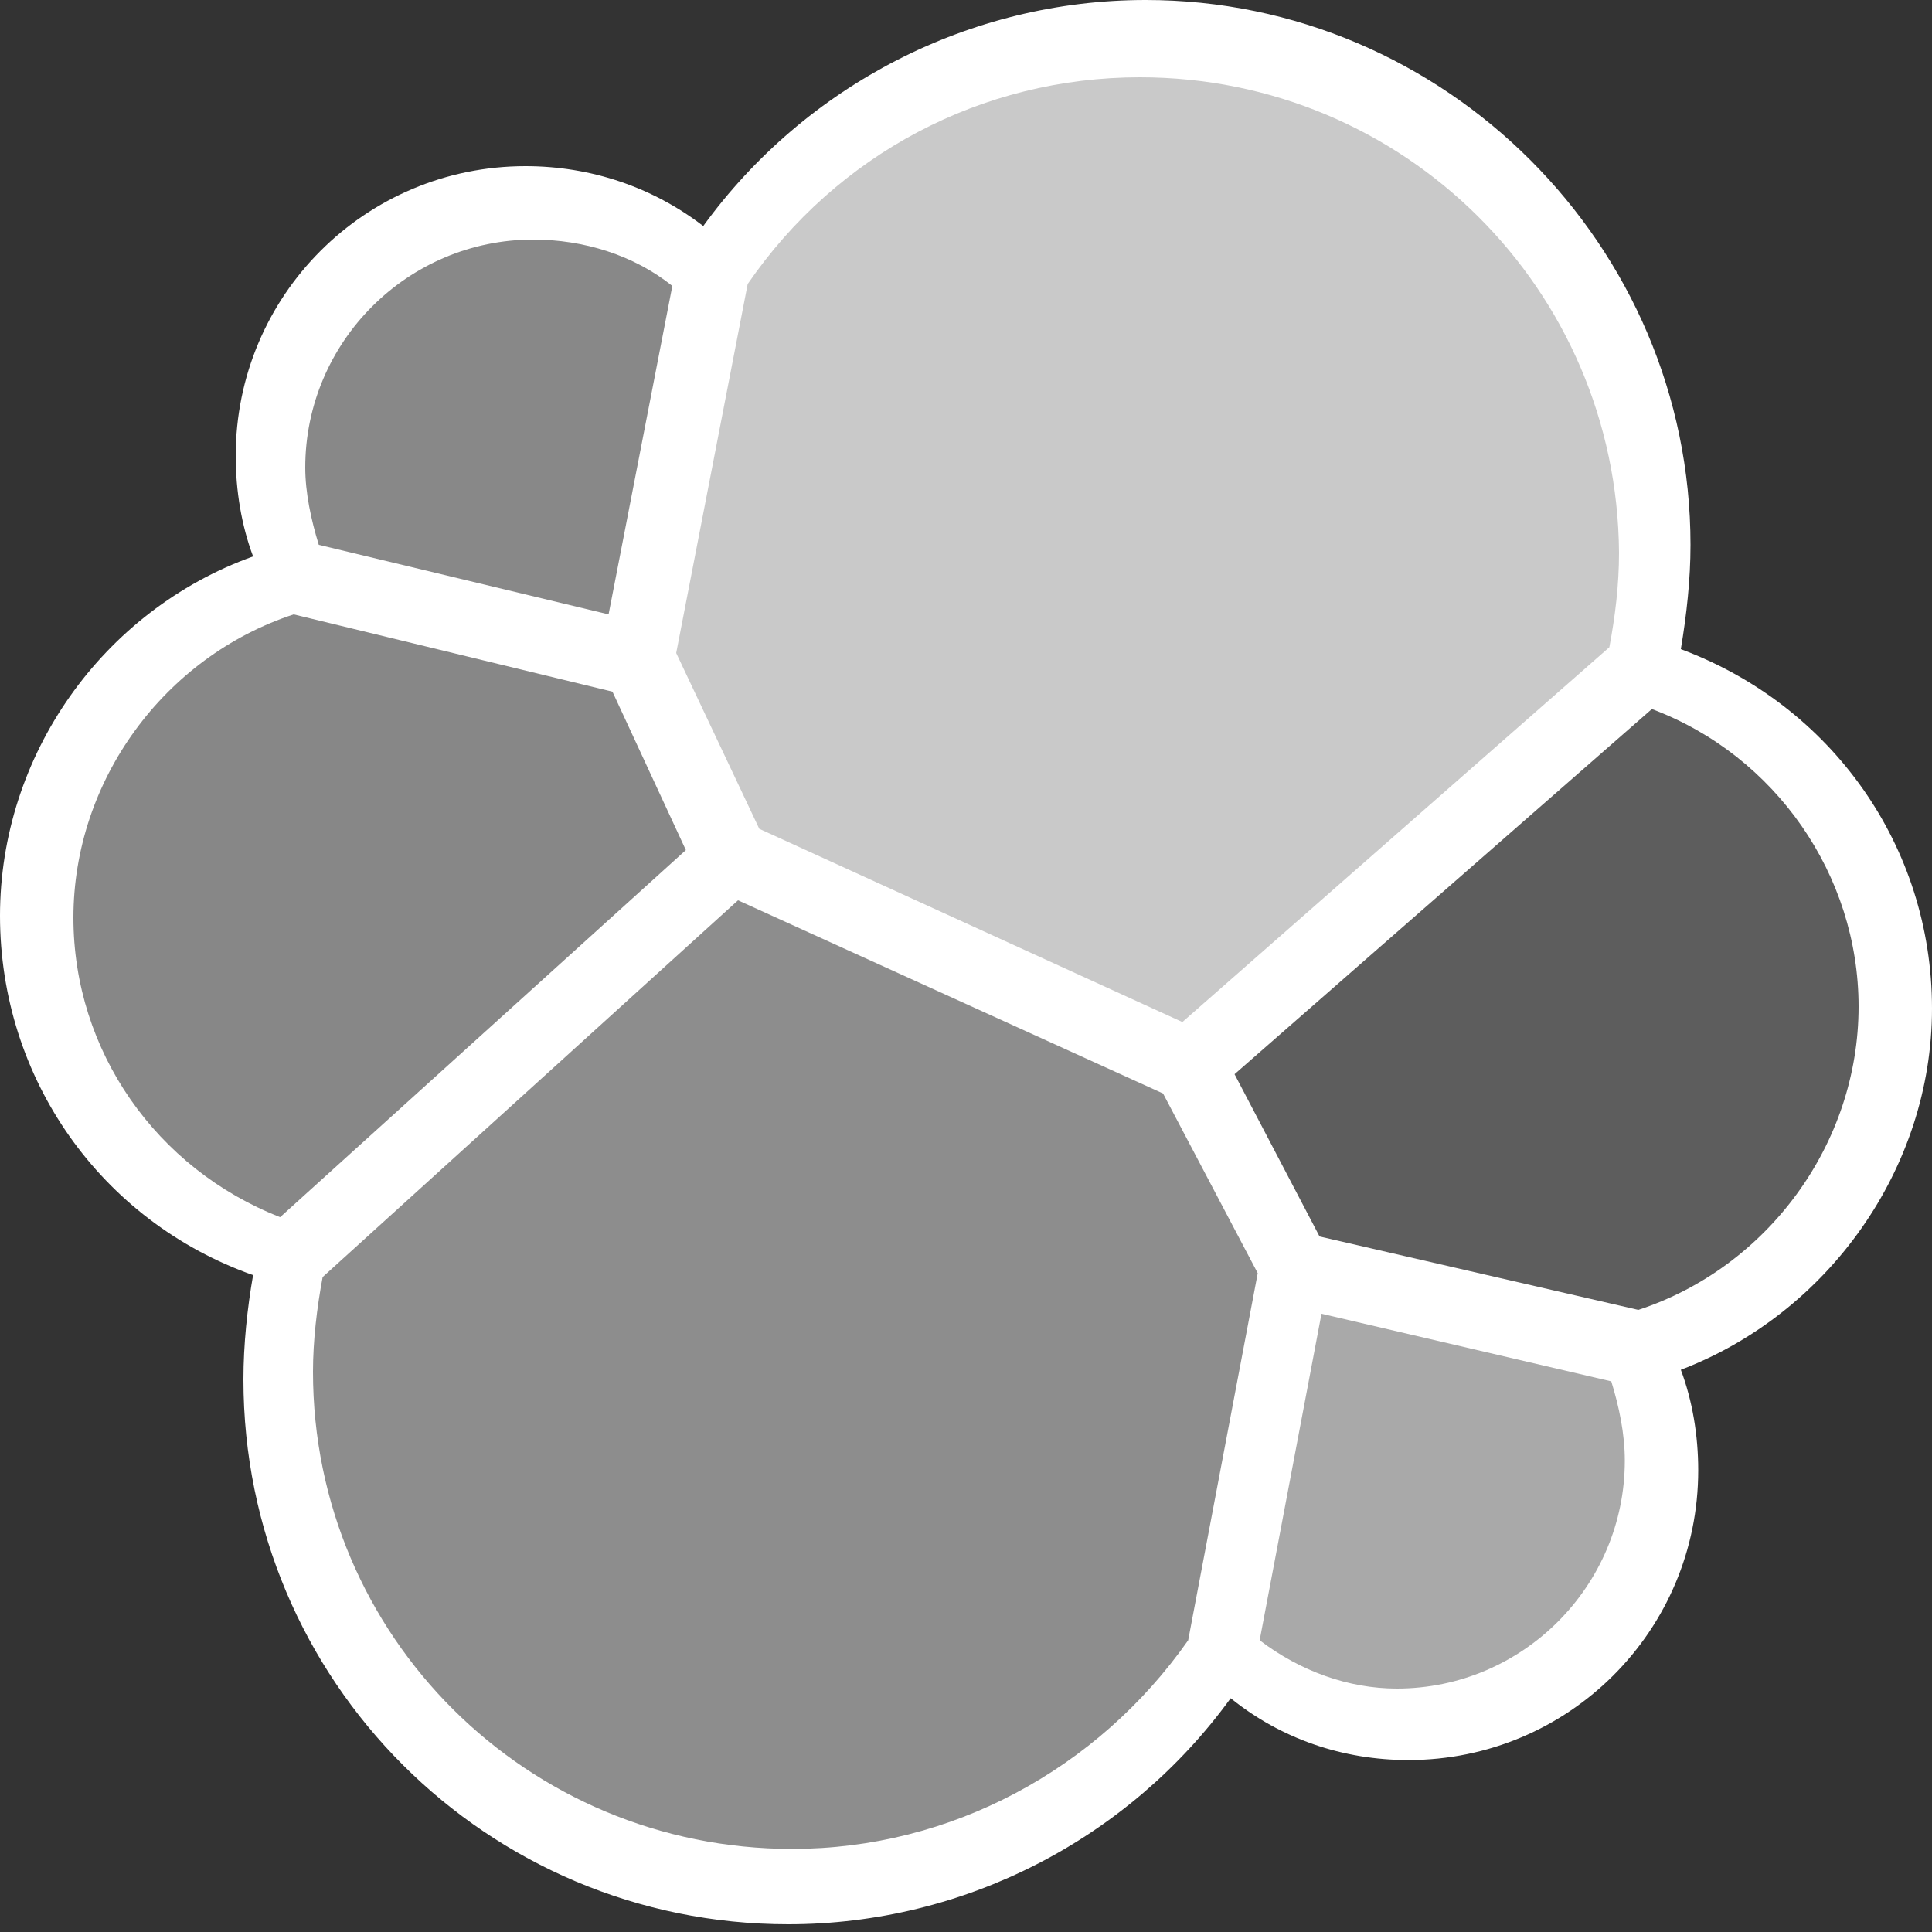
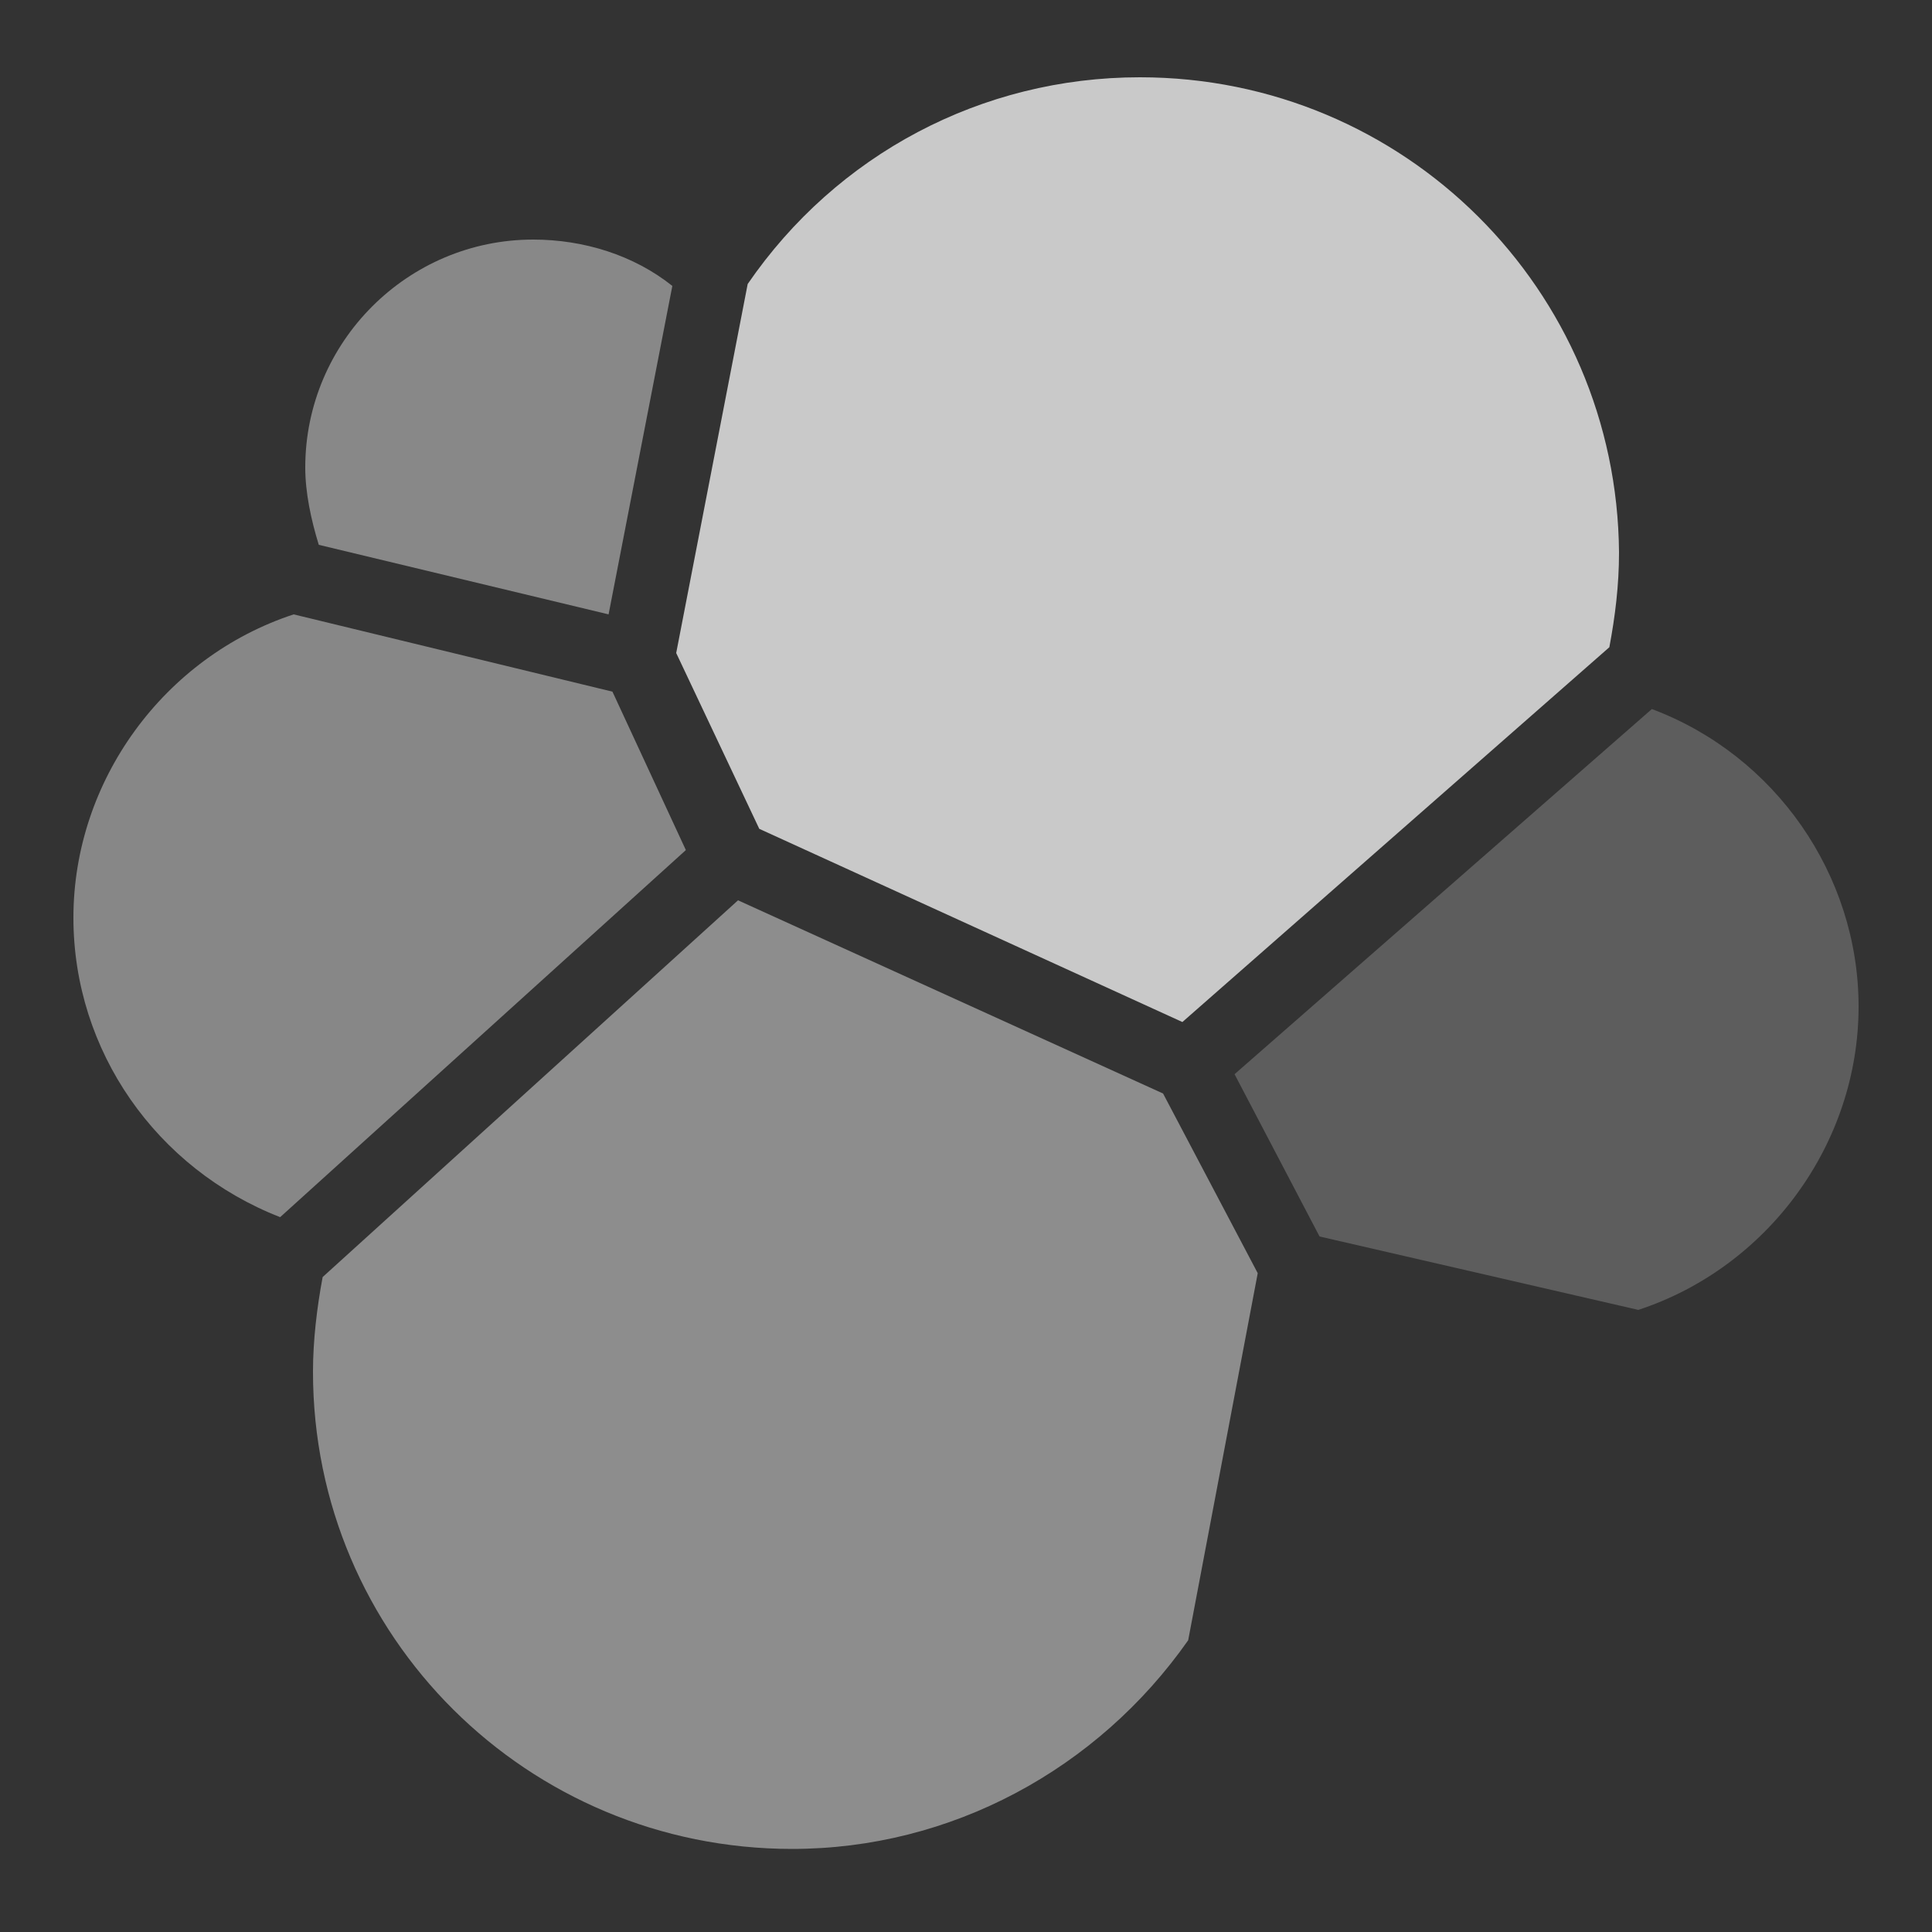
<svg xmlns="http://www.w3.org/2000/svg" width="100" height="100" viewBox="0 0 100 100" fill="none">
  <rect x="0" y="0" width="100" height="100" fill="#333333" stroke="none" />
  <g id="elastic" clip-path="url(#clip0_790_7933)">
-     <path id="Vector" d="M100 52.2C100 43.8 94.8 36.5 87 33.6C87.3 31.8 87.5 30 87.5 28.2C87.5 12.7 74.8 0 59.3 0C50.2 0 41.7 4.4 36.4 11.7C33.8 9.7 30.6 8.6 27.2 8.6C18.9 8.6 12.2 15.3 12.2 23.6C12.2 25.4 12.5 27.2 13.1 28.8C5.3 31.6 0 39.1 0 47.4C0 55.8 5.2 63.2 13.1 66C12.8 67.7 12.6 69.6 12.6 71.4C12.6 87 25.2 99.6 40.8 99.6C49.9 99.6 58.4 95.2 63.7 87.9C66.3 90 69.5 91.1 72.9 91.1C81.2 91.1 87.9 84.4 87.9 76.1C87.9 74.3 87.6 72.5 87 70.9C94.6 68 100 60.5 100 52.2Z" fill="white" />
    <path id="Vector_2" d="M39.3 42.9L61.2 52.9L83.3 33.5C83.6 31.9 83.8 30.3 83.8 28.6C83.7 15 72.7 4 59 4C50.8 4 43.3 8 38.7 14.7L35 33.8L39.3 42.9Z" fill="#C9C9C9" />
    <path id="Vector_3" d="M16.7 66.1C16.4 67.7 16.2 69.4 16.2 71C16.2 84.7 27.3 95.7 41 95.7C49.2 95.7 56.8 91.6 61.5 84.9L65.1 65.9L60.2 56.6L38.2 46.6L16.7 66.1Z" fill="#8D8D8D" />
    <path id="Vector_4" d="M16.5 28.2L31.5 31.8L34.8 14.8C32.8 13.2 30.2 12.4 27.6 12.4C21.1 12.4 15.8 17.7 15.8 24.2C15.8 25.5 16.1 26.9 16.5 28.2Z" fill="#888888" />
    <path id="Vector_5" d="M15.2 31.8C8.5 34 3.8 40.4 3.8 47.5C3.8 54.4 8.1 60.5 14.5 63L35.5 44L31.7 35.8L15.2 31.8Z" fill="#878787" />
-     <path id="Vector_6" d="M65.2 84.9C67.3 86.5 69.8 87.4 72.3 87.4C78.8 87.4 84.1 82.1 84.1 75.6C84.1 74.2 83.8 72.8 83.4 71.5L68.4 68L65.2 84.9Z" fill="#A9A9A9" />
    <path id="Vector_7" d="M68.3 64L84.8 67.8C91.5 65.6 96.2 59.2 96.2 52.1C96.2 45.3 91.9 39.1 85.5 36.7L63.9 55.6L68.3 64Z" fill="#5D5D5D" />
  </g>
  <defs>
    <clipPath id="clip0_790_7933">
      <rect width="100" height="100" fill="white" />
    </clipPath>
  </defs>
</svg>